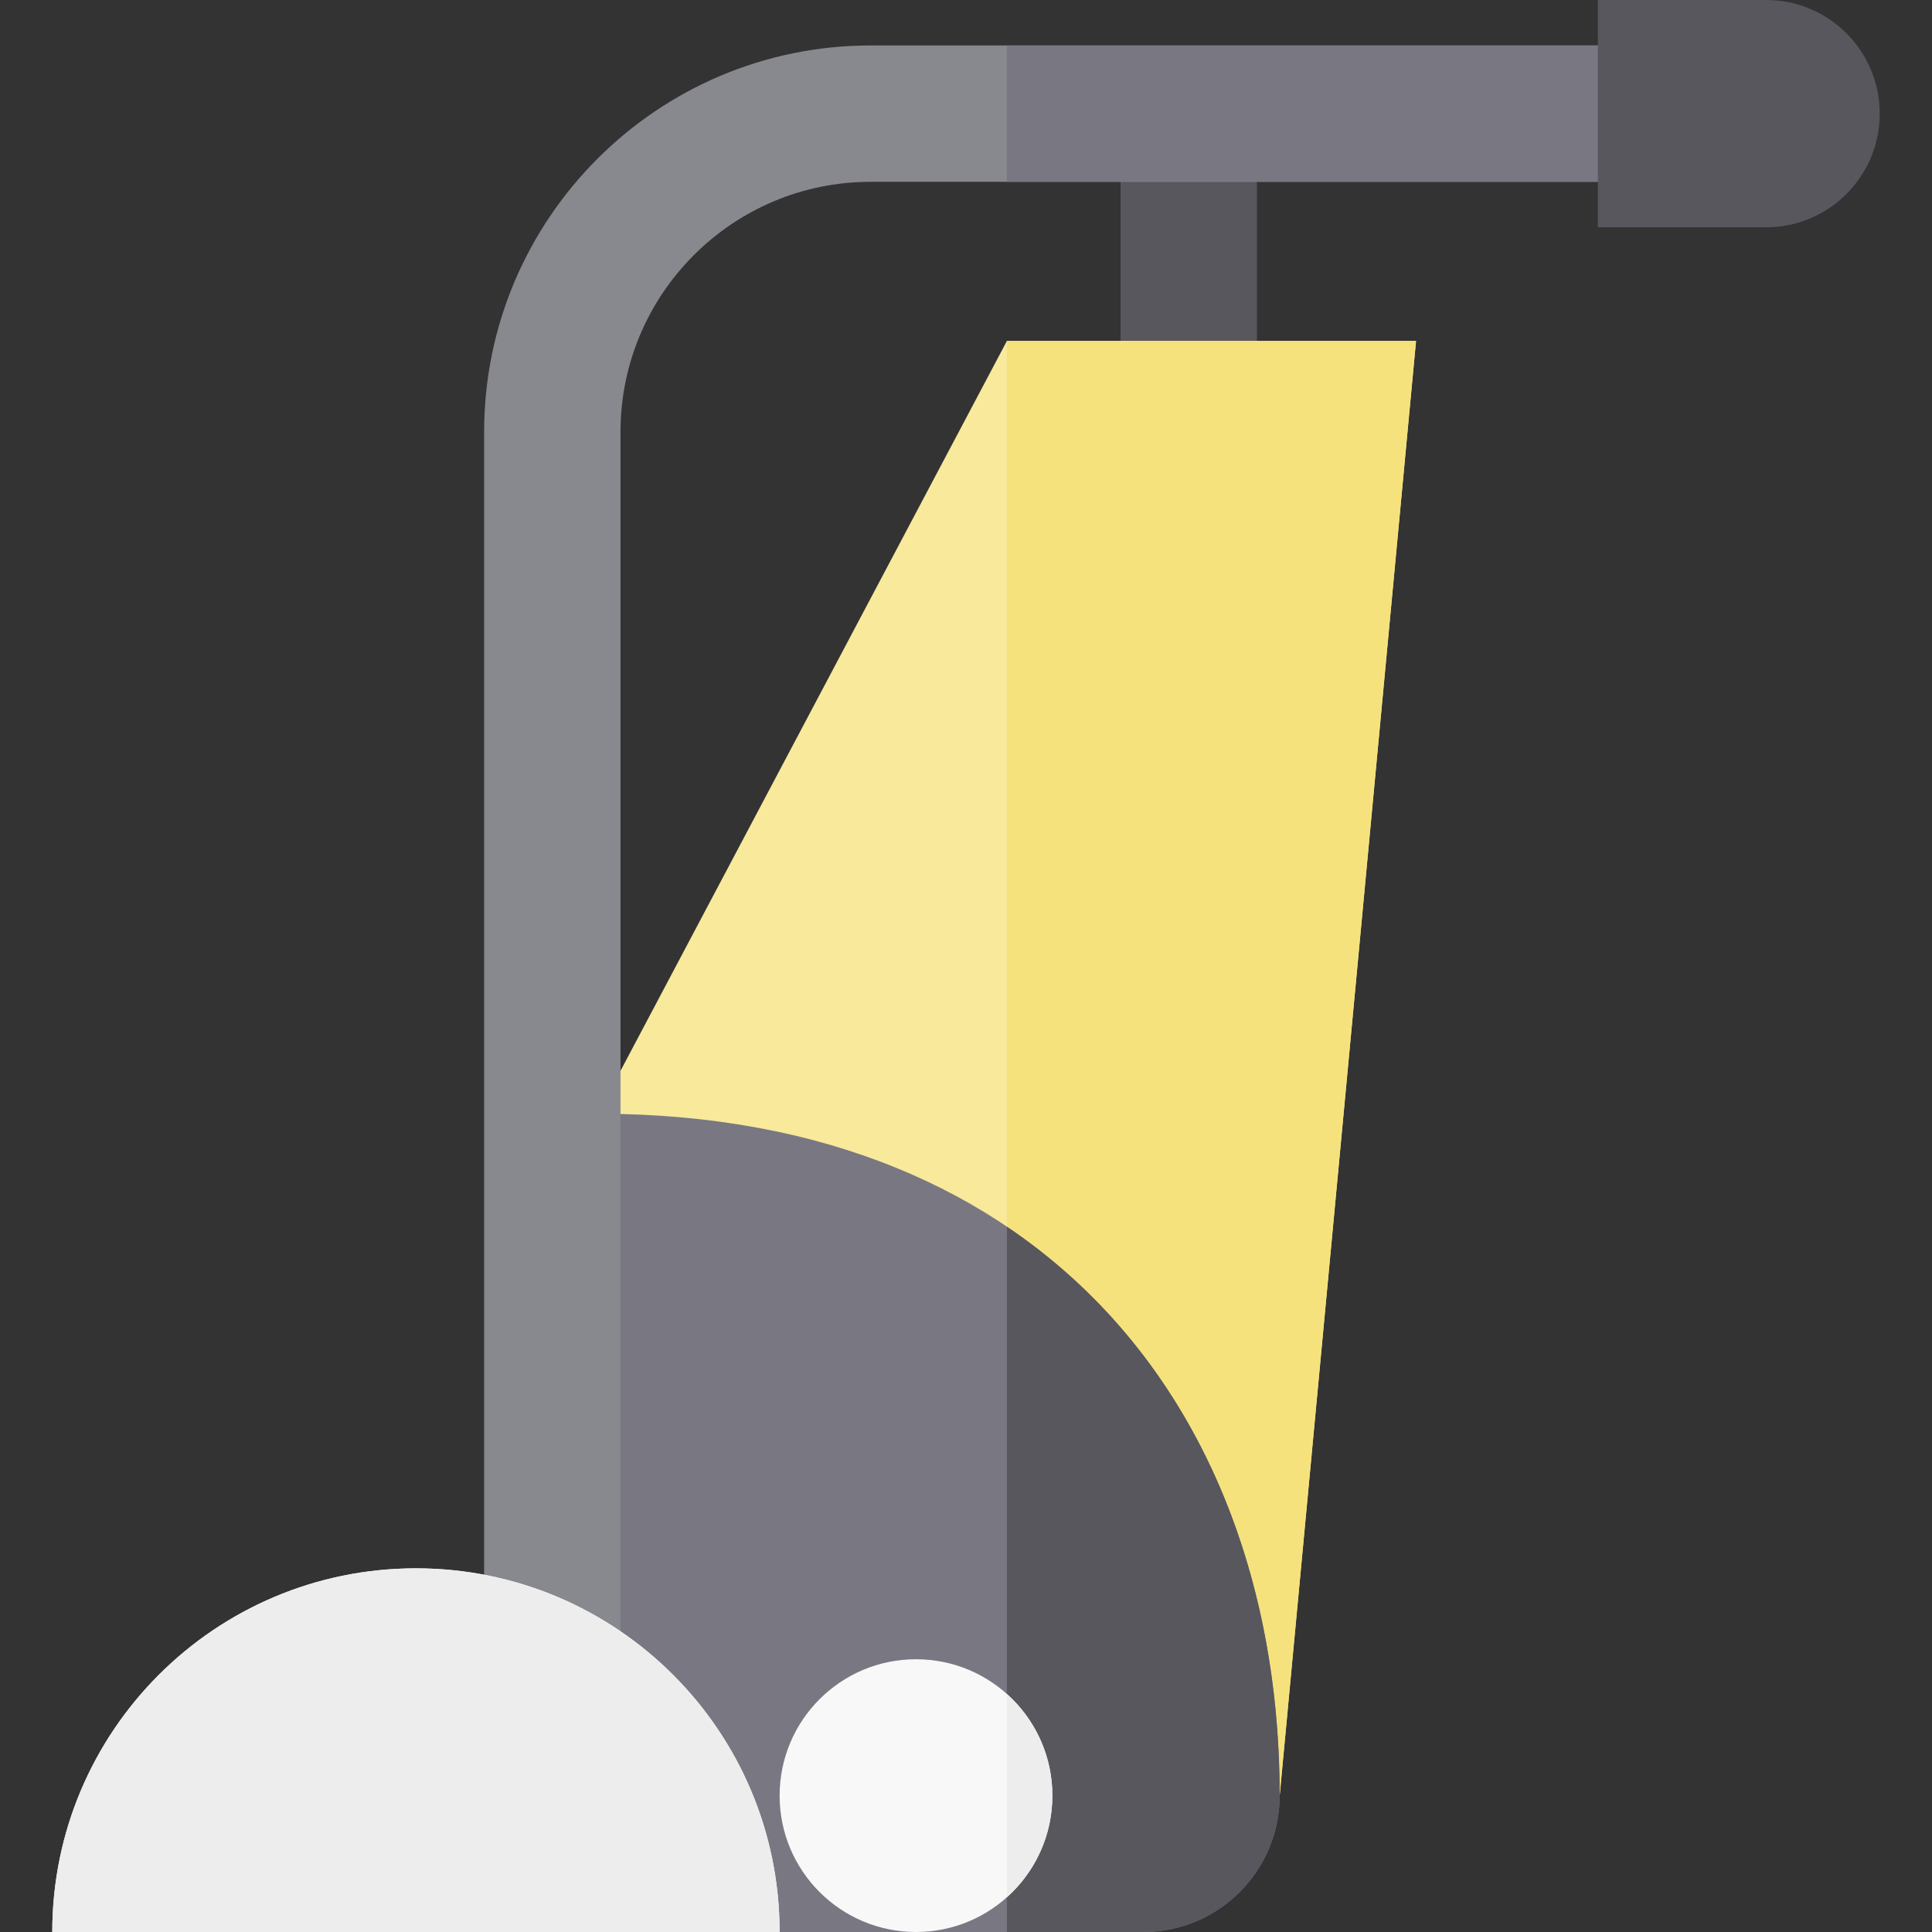
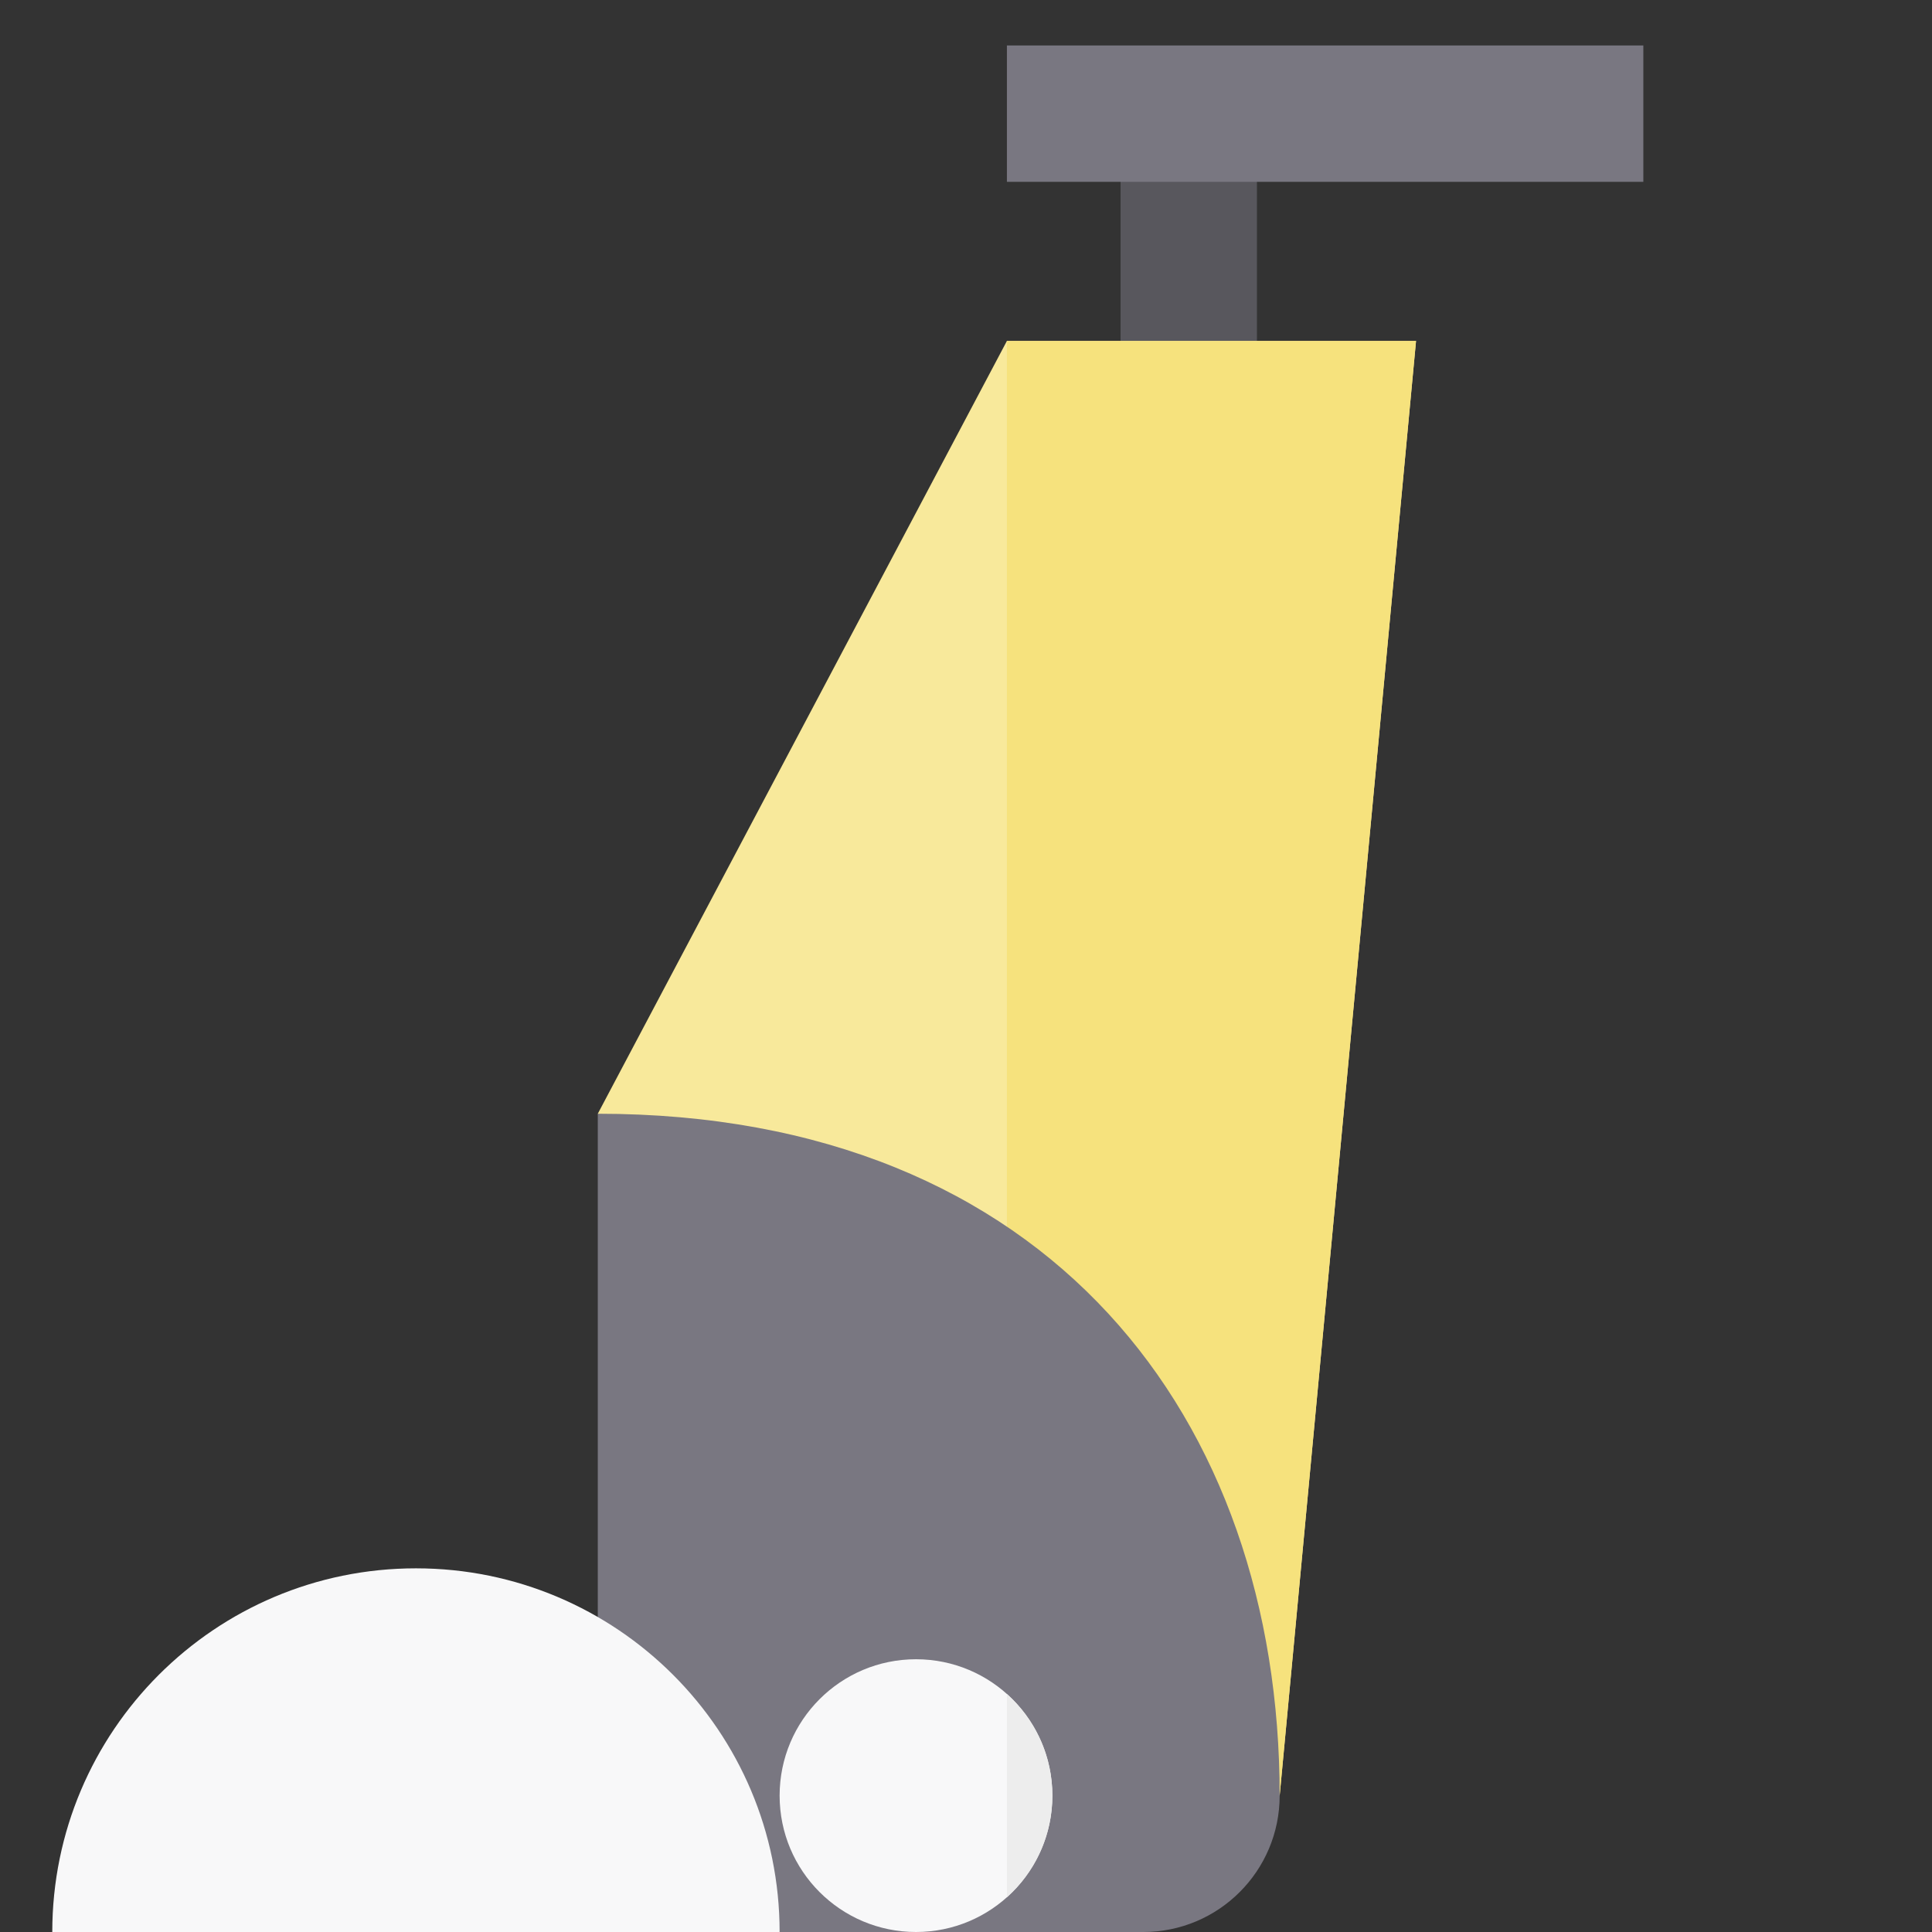
<svg xmlns="http://www.w3.org/2000/svg" version="1.1" id="Layer_1" viewBox="0 0 512 512" xml:space="preserve">
  <rect x="0" y="0" width="512" height="512" fill="#333333" stroke="none" />
  <rect x="296.96" y="42.165" style="fill:#58575D;" width="36.141" height="60.235" />
  <polyline style="fill:#F8E99B;" points="158.419,295.153 266.842,90.353 375.266,90.353 339.125,475.859 " />
  <polygon style="fill:#F6E27D;" points="375.266,90.353 266.842,90.353 266.841,90.354 266.841,403.576 339.125,475.859 " />
  <path style="fill:#797781;" d="M158.419,439.718V295.152c119.761,0.001,180.706,80.906,180.706,180.707  c0,19.96-16.182,36.141-36.141,36.141h-96.376" />
-   <path style="fill:#58575D;" d="M266.841,325.09V512h36.142c19.96,0,36.141-16.182,36.141-36.141  C339.125,412.88,314.845,357.436,266.841,325.09z" />
-   <path style="fill:#88888F;" d="M164.442,439.718h-36.141V114.447c0-56.463,45.937-102.4,102.4-102.4h204.8v36.141h-204.8  c-36.535,0-66.259,29.724-66.259,66.259V439.718z" />
  <path style="fill:#F8F8F9;" d="M13.854,512c0-53.227,43.149-96.376,96.376-96.376s96.376,43.149,96.376,96.376H13.854z" />
-   <path style="fill:#EDEDED;" d="M13.854,512c0-53.227,43.149-96.376,96.376-96.376s96.376,43.149,96.376,96.376H13.854z" />
  <circle style="fill:#F8F8F9;" cx="242.748" cy="475.859" r="36.141" />
  <rect x="266.842" y="12.047" style="fill:#797781;" width="168.659" height="36.141" />
-   <path style="fill:#58575D;" d="M468.028,0h-44.574v60.235h44.574c16.633,0,30.118-13.484,30.118-30.118S484.662,0,468.028,0z" />
  <path style="fill:#EDEDED;" d="M278.889,475.859c0-10.701-4.655-20.313-12.047-26.931v53.864  C274.234,496.171,278.889,486.56,278.889,475.859z" />
</svg>